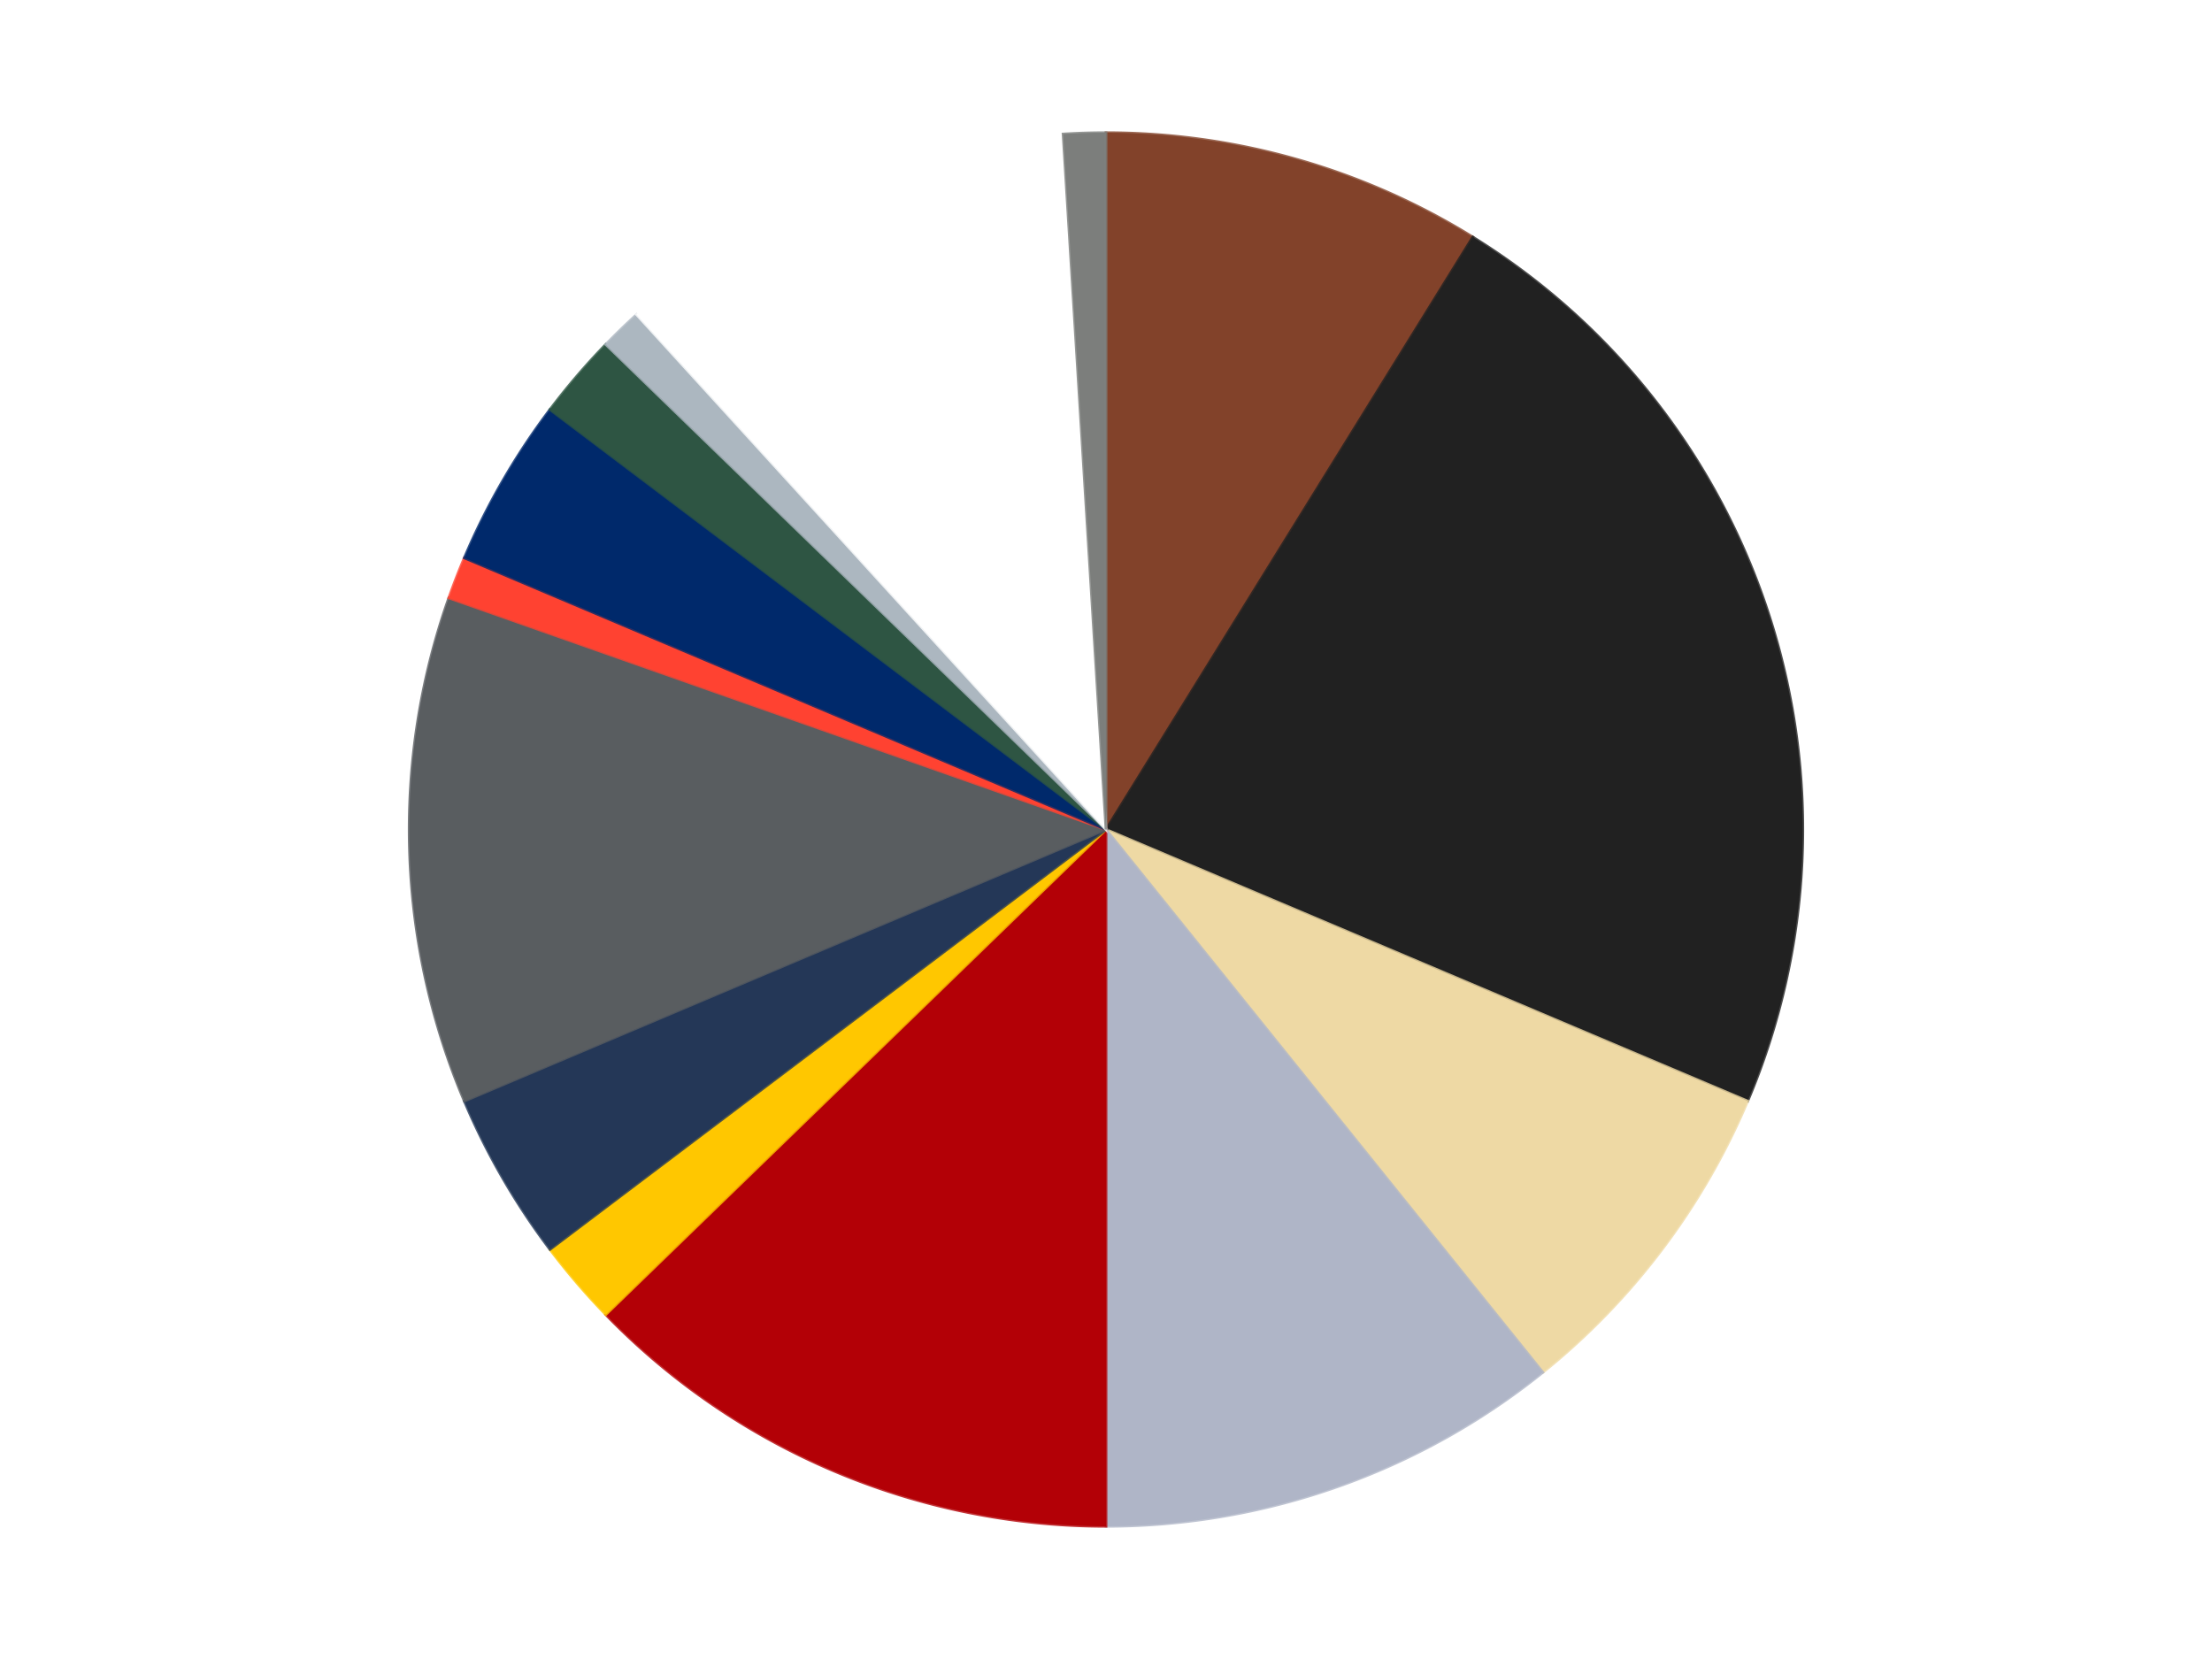
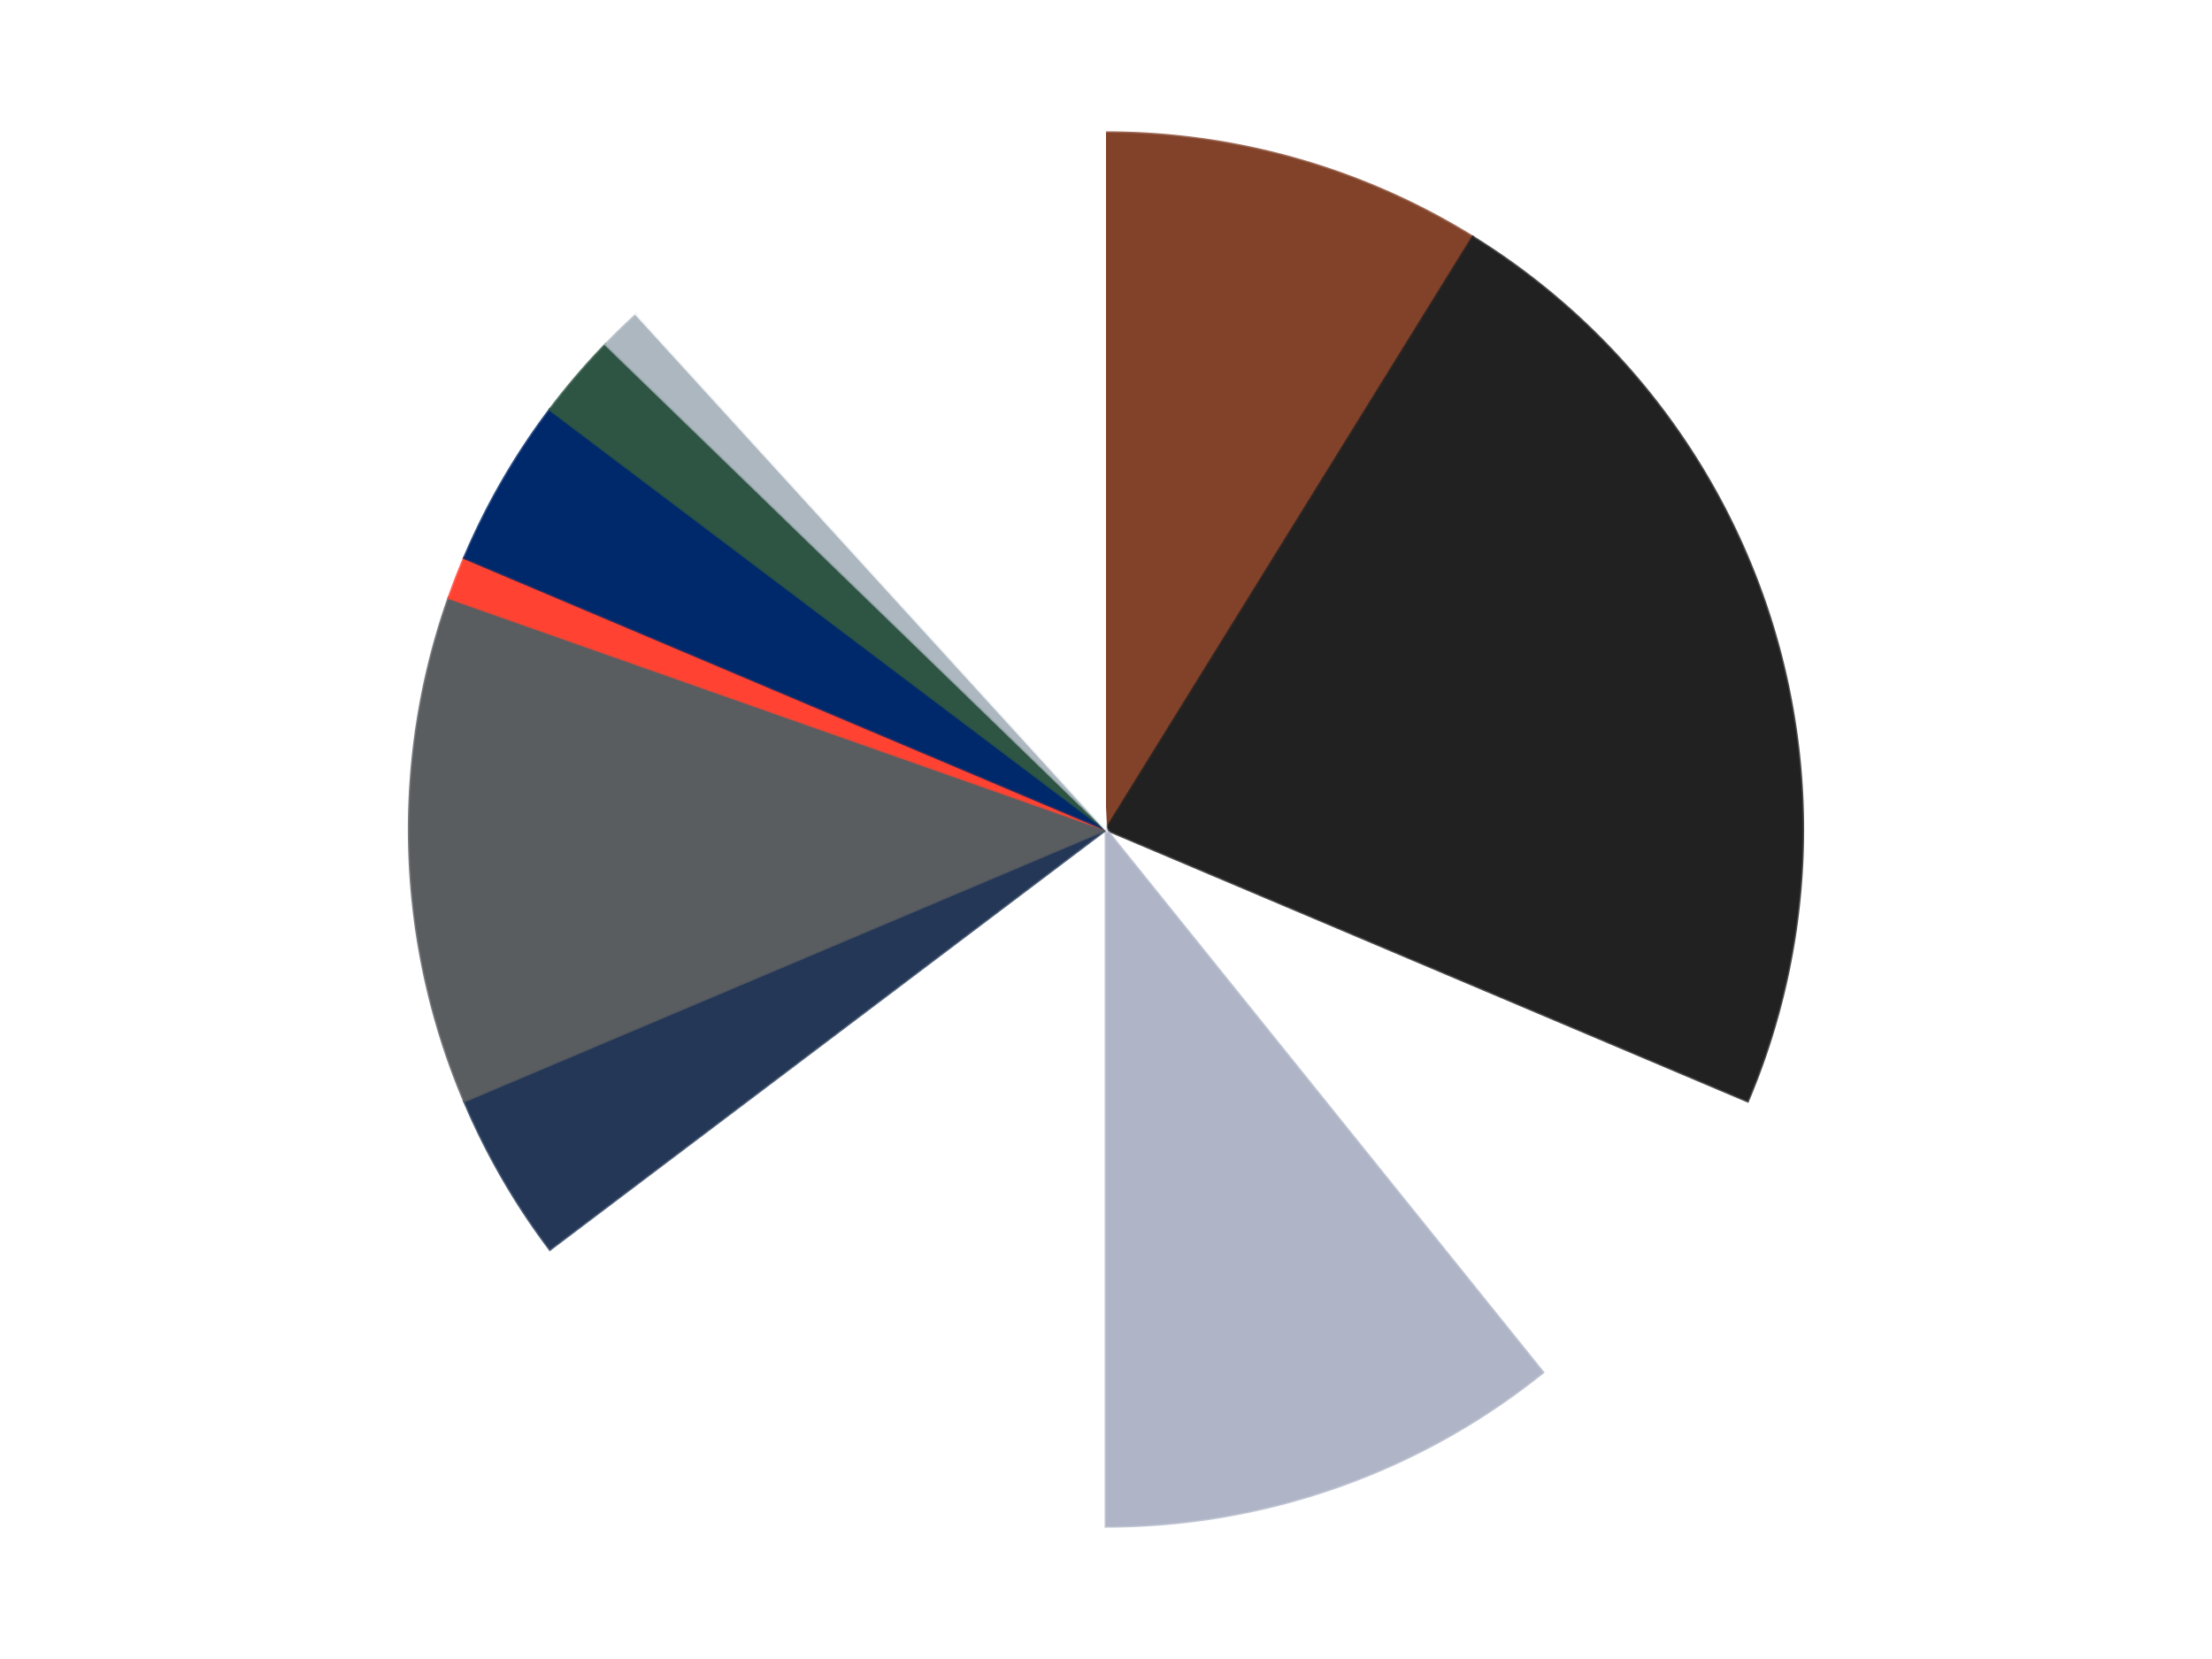
<svg xmlns="http://www.w3.org/2000/svg" xmlns:xlink="http://www.w3.org/1999/xlink" id="chart-2eaadcc1-d3b9-4f10-a5a6-4d524b66314f" class="pygal-chart" viewBox="0 0 800 600">
  <defs>
    <style type="text/css">#chart-2eaadcc1-d3b9-4f10-a5a6-4d524b66314f{-webkit-user-select:none;-webkit-font-smoothing:antialiased;font-family:Consolas,"Liberation Mono",Menlo,Courier,monospace}#chart-2eaadcc1-d3b9-4f10-a5a6-4d524b66314f .title{font-family:Consolas,"Liberation Mono",Menlo,Courier,monospace;font-size:16px}#chart-2eaadcc1-d3b9-4f10-a5a6-4d524b66314f .legends .legend text{font-family:Consolas,"Liberation Mono",Menlo,Courier,monospace;font-size:14px}#chart-2eaadcc1-d3b9-4f10-a5a6-4d524b66314f .axis text{font-family:Consolas,"Liberation Mono",Menlo,Courier,monospace;font-size:10px}#chart-2eaadcc1-d3b9-4f10-a5a6-4d524b66314f .axis text.major{font-family:Consolas,"Liberation Mono",Menlo,Courier,monospace;font-size:10px}#chart-2eaadcc1-d3b9-4f10-a5a6-4d524b66314f .text-overlay text.value{font-family:Consolas,"Liberation Mono",Menlo,Courier,monospace;font-size:16px}#chart-2eaadcc1-d3b9-4f10-a5a6-4d524b66314f .text-overlay text.label{font-family:Consolas,"Liberation Mono",Menlo,Courier,monospace;font-size:10px}#chart-2eaadcc1-d3b9-4f10-a5a6-4d524b66314f .tooltip{font-family:Consolas,"Liberation Mono",Menlo,Courier,monospace;font-size:14px}#chart-2eaadcc1-d3b9-4f10-a5a6-4d524b66314f text.no_data{font-family:Consolas,"Liberation Mono",Menlo,Courier,monospace;font-size:64px}
#chart-2eaadcc1-d3b9-4f10-a5a6-4d524b66314f{background-color:transparent}#chart-2eaadcc1-d3b9-4f10-a5a6-4d524b66314f path,#chart-2eaadcc1-d3b9-4f10-a5a6-4d524b66314f line,#chart-2eaadcc1-d3b9-4f10-a5a6-4d524b66314f rect,#chart-2eaadcc1-d3b9-4f10-a5a6-4d524b66314f circle{-webkit-transition:150ms;-moz-transition:150ms;transition:150ms}#chart-2eaadcc1-d3b9-4f10-a5a6-4d524b66314f .graph &gt; .background{fill:transparent}#chart-2eaadcc1-d3b9-4f10-a5a6-4d524b66314f .plot &gt; .background{fill:transparent}#chart-2eaadcc1-d3b9-4f10-a5a6-4d524b66314f .graph{fill:rgba(0,0,0,.87)}#chart-2eaadcc1-d3b9-4f10-a5a6-4d524b66314f text.no_data{fill:rgba(0,0,0,1)}#chart-2eaadcc1-d3b9-4f10-a5a6-4d524b66314f .title{fill:rgba(0,0,0,1)}#chart-2eaadcc1-d3b9-4f10-a5a6-4d524b66314f .legends .legend text{fill:rgba(0,0,0,.87)}#chart-2eaadcc1-d3b9-4f10-a5a6-4d524b66314f .legends .legend:hover text{fill:rgba(0,0,0,1)}#chart-2eaadcc1-d3b9-4f10-a5a6-4d524b66314f .axis .line{stroke:rgba(0,0,0,1)}#chart-2eaadcc1-d3b9-4f10-a5a6-4d524b66314f .axis .guide.line{stroke:rgba(0,0,0,.54)}#chart-2eaadcc1-d3b9-4f10-a5a6-4d524b66314f .axis .major.line{stroke:rgba(0,0,0,.87)}#chart-2eaadcc1-d3b9-4f10-a5a6-4d524b66314f .axis text.major{fill:rgba(0,0,0,1)}#chart-2eaadcc1-d3b9-4f10-a5a6-4d524b66314f .axis.y .guides:hover .guide.line,#chart-2eaadcc1-d3b9-4f10-a5a6-4d524b66314f .line-graph .axis.x .guides:hover .guide.line,#chart-2eaadcc1-d3b9-4f10-a5a6-4d524b66314f .stackedline-graph .axis.x .guides:hover .guide.line,#chart-2eaadcc1-d3b9-4f10-a5a6-4d524b66314f .xy-graph .axis.x .guides:hover .guide.line{stroke:rgba(0,0,0,1)}#chart-2eaadcc1-d3b9-4f10-a5a6-4d524b66314f .axis .guides:hover text{fill:rgba(0,0,0,1)}#chart-2eaadcc1-d3b9-4f10-a5a6-4d524b66314f .reactive{fill-opacity:1.0;stroke-opacity:.8;stroke-width:1}#chart-2eaadcc1-d3b9-4f10-a5a6-4d524b66314f .ci{stroke:rgba(0,0,0,.87)}#chart-2eaadcc1-d3b9-4f10-a5a6-4d524b66314f .reactive.active,#chart-2eaadcc1-d3b9-4f10-a5a6-4d524b66314f .active .reactive{fill-opacity:0.6;stroke-opacity:.9;stroke-width:4}#chart-2eaadcc1-d3b9-4f10-a5a6-4d524b66314f .ci .reactive.active{stroke-width:1.5}#chart-2eaadcc1-d3b9-4f10-a5a6-4d524b66314f .series text{fill:rgba(0,0,0,1)}#chart-2eaadcc1-d3b9-4f10-a5a6-4d524b66314f .tooltip rect{fill:transparent;stroke:rgba(0,0,0,1);-webkit-transition:opacity 150ms;-moz-transition:opacity 150ms;transition:opacity 150ms}#chart-2eaadcc1-d3b9-4f10-a5a6-4d524b66314f .tooltip .label{fill:rgba(0,0,0,.87)}#chart-2eaadcc1-d3b9-4f10-a5a6-4d524b66314f .tooltip .label{fill:rgba(0,0,0,.87)}#chart-2eaadcc1-d3b9-4f10-a5a6-4d524b66314f .tooltip .legend{font-size:.8em;fill:rgba(0,0,0,.54)}#chart-2eaadcc1-d3b9-4f10-a5a6-4d524b66314f .tooltip .x_label{font-size:.6em;fill:rgba(0,0,0,1)}#chart-2eaadcc1-d3b9-4f10-a5a6-4d524b66314f .tooltip .xlink{font-size:.5em;text-decoration:underline}#chart-2eaadcc1-d3b9-4f10-a5a6-4d524b66314f .tooltip .value{font-size:1.5em}#chart-2eaadcc1-d3b9-4f10-a5a6-4d524b66314f .bound{font-size:.5em}#chart-2eaadcc1-d3b9-4f10-a5a6-4d524b66314f .max-value{font-size:.75em;fill:rgba(0,0,0,.54)}#chart-2eaadcc1-d3b9-4f10-a5a6-4d524b66314f .map-element{fill:transparent;stroke:rgba(0,0,0,.54) !important}#chart-2eaadcc1-d3b9-4f10-a5a6-4d524b66314f .map-element .reactive{fill-opacity:inherit;stroke-opacity:inherit}#chart-2eaadcc1-d3b9-4f10-a5a6-4d524b66314f .color-0,#chart-2eaadcc1-d3b9-4f10-a5a6-4d524b66314f .color-0 a:visited{stroke:#F44336;fill:#F44336}#chart-2eaadcc1-d3b9-4f10-a5a6-4d524b66314f .color-1,#chart-2eaadcc1-d3b9-4f10-a5a6-4d524b66314f .color-1 a:visited{stroke:#3F51B5;fill:#3F51B5}#chart-2eaadcc1-d3b9-4f10-a5a6-4d524b66314f .color-2,#chart-2eaadcc1-d3b9-4f10-a5a6-4d524b66314f .color-2 a:visited{stroke:#009688;fill:#009688}#chart-2eaadcc1-d3b9-4f10-a5a6-4d524b66314f .color-3,#chart-2eaadcc1-d3b9-4f10-a5a6-4d524b66314f .color-3 a:visited{stroke:#FFC107;fill:#FFC107}#chart-2eaadcc1-d3b9-4f10-a5a6-4d524b66314f .color-4,#chart-2eaadcc1-d3b9-4f10-a5a6-4d524b66314f .color-4 a:visited{stroke:#FF5722;fill:#FF5722}#chart-2eaadcc1-d3b9-4f10-a5a6-4d524b66314f .color-5,#chart-2eaadcc1-d3b9-4f10-a5a6-4d524b66314f .color-5 a:visited{stroke:#9C27B0;fill:#9C27B0}#chart-2eaadcc1-d3b9-4f10-a5a6-4d524b66314f .color-6,#chart-2eaadcc1-d3b9-4f10-a5a6-4d524b66314f .color-6 a:visited{stroke:#03A9F4;fill:#03A9F4}#chart-2eaadcc1-d3b9-4f10-a5a6-4d524b66314f .color-7,#chart-2eaadcc1-d3b9-4f10-a5a6-4d524b66314f .color-7 a:visited{stroke:#8BC34A;fill:#8BC34A}#chart-2eaadcc1-d3b9-4f10-a5a6-4d524b66314f .color-8,#chart-2eaadcc1-d3b9-4f10-a5a6-4d524b66314f .color-8 a:visited{stroke:#FF9800;fill:#FF9800}#chart-2eaadcc1-d3b9-4f10-a5a6-4d524b66314f .color-9,#chart-2eaadcc1-d3b9-4f10-a5a6-4d524b66314f .color-9 a:visited{stroke:#E91E63;fill:#E91E63}#chart-2eaadcc1-d3b9-4f10-a5a6-4d524b66314f .color-10,#chart-2eaadcc1-d3b9-4f10-a5a6-4d524b66314f .color-10 a:visited{stroke:#2196F3;fill:#2196F3}#chart-2eaadcc1-d3b9-4f10-a5a6-4d524b66314f .color-11,#chart-2eaadcc1-d3b9-4f10-a5a6-4d524b66314f .color-11 a:visited{stroke:#4CAF50;fill:#4CAF50}#chart-2eaadcc1-d3b9-4f10-a5a6-4d524b66314f .color-12,#chart-2eaadcc1-d3b9-4f10-a5a6-4d524b66314f .color-12 a:visited{stroke:#FFEB3B;fill:#FFEB3B}#chart-2eaadcc1-d3b9-4f10-a5a6-4d524b66314f .color-13,#chart-2eaadcc1-d3b9-4f10-a5a6-4d524b66314f .color-13 a:visited{stroke:#673AB7;fill:#673AB7}#chart-2eaadcc1-d3b9-4f10-a5a6-4d524b66314f .text-overlay .color-0 text{fill:black}#chart-2eaadcc1-d3b9-4f10-a5a6-4d524b66314f .text-overlay .color-1 text{fill:black}#chart-2eaadcc1-d3b9-4f10-a5a6-4d524b66314f .text-overlay .color-2 text{fill:black}#chart-2eaadcc1-d3b9-4f10-a5a6-4d524b66314f .text-overlay .color-3 text{fill:black}#chart-2eaadcc1-d3b9-4f10-a5a6-4d524b66314f .text-overlay .color-4 text{fill:black}#chart-2eaadcc1-d3b9-4f10-a5a6-4d524b66314f .text-overlay .color-5 text{fill:black}#chart-2eaadcc1-d3b9-4f10-a5a6-4d524b66314f .text-overlay .color-6 text{fill:black}#chart-2eaadcc1-d3b9-4f10-a5a6-4d524b66314f .text-overlay .color-7 text{fill:black}#chart-2eaadcc1-d3b9-4f10-a5a6-4d524b66314f .text-overlay .color-8 text{fill:black}#chart-2eaadcc1-d3b9-4f10-a5a6-4d524b66314f .text-overlay .color-9 text{fill:black}#chart-2eaadcc1-d3b9-4f10-a5a6-4d524b66314f .text-overlay .color-10 text{fill:black}#chart-2eaadcc1-d3b9-4f10-a5a6-4d524b66314f .text-overlay .color-11 text{fill:black}#chart-2eaadcc1-d3b9-4f10-a5a6-4d524b66314f .text-overlay .color-12 text{fill:black}#chart-2eaadcc1-d3b9-4f10-a5a6-4d524b66314f .text-overlay .color-13 text{fill:black}
#chart-2eaadcc1-d3b9-4f10-a5a6-4d524b66314f text.no_data{text-anchor:middle}#chart-2eaadcc1-d3b9-4f10-a5a6-4d524b66314f .guide.line{fill:none}#chart-2eaadcc1-d3b9-4f10-a5a6-4d524b66314f .centered{text-anchor:middle}#chart-2eaadcc1-d3b9-4f10-a5a6-4d524b66314f .title{text-anchor:middle}#chart-2eaadcc1-d3b9-4f10-a5a6-4d524b66314f .legends .legend text{fill-opacity:1}#chart-2eaadcc1-d3b9-4f10-a5a6-4d524b66314f .axis.x text{text-anchor:middle}#chart-2eaadcc1-d3b9-4f10-a5a6-4d524b66314f .axis.x:not(.web) text[transform]{text-anchor:start}#chart-2eaadcc1-d3b9-4f10-a5a6-4d524b66314f .axis.x:not(.web) text[transform].backwards{text-anchor:end}#chart-2eaadcc1-d3b9-4f10-a5a6-4d524b66314f .axis.y text{text-anchor:end}#chart-2eaadcc1-d3b9-4f10-a5a6-4d524b66314f .axis.y text[transform].backwards{text-anchor:start}#chart-2eaadcc1-d3b9-4f10-a5a6-4d524b66314f .axis.y2 text{text-anchor:start}#chart-2eaadcc1-d3b9-4f10-a5a6-4d524b66314f .axis.y2 text[transform].backwards{text-anchor:end}#chart-2eaadcc1-d3b9-4f10-a5a6-4d524b66314f .axis .guide.line{stroke-dasharray:4,4;stroke:black}#chart-2eaadcc1-d3b9-4f10-a5a6-4d524b66314f .axis .major.guide.line{stroke-dasharray:6,6;stroke:black}#chart-2eaadcc1-d3b9-4f10-a5a6-4d524b66314f .horizontal .axis.y .guide.line,#chart-2eaadcc1-d3b9-4f10-a5a6-4d524b66314f .horizontal .axis.y2 .guide.line,#chart-2eaadcc1-d3b9-4f10-a5a6-4d524b66314f .vertical .axis.x .guide.line{opacity:0}#chart-2eaadcc1-d3b9-4f10-a5a6-4d524b66314f .horizontal .axis.always_show .guide.line,#chart-2eaadcc1-d3b9-4f10-a5a6-4d524b66314f .vertical .axis.always_show .guide.line{opacity:1 !important}#chart-2eaadcc1-d3b9-4f10-a5a6-4d524b66314f .axis.y .guides:hover .guide.line,#chart-2eaadcc1-d3b9-4f10-a5a6-4d524b66314f .axis.y2 .guides:hover .guide.line,#chart-2eaadcc1-d3b9-4f10-a5a6-4d524b66314f .axis.x .guides:hover .guide.line{opacity:1}#chart-2eaadcc1-d3b9-4f10-a5a6-4d524b66314f .axis .guides:hover text{opacity:1}#chart-2eaadcc1-d3b9-4f10-a5a6-4d524b66314f .nofill{fill:none}#chart-2eaadcc1-d3b9-4f10-a5a6-4d524b66314f .subtle-fill{fill-opacity:.2}#chart-2eaadcc1-d3b9-4f10-a5a6-4d524b66314f .dot{stroke-width:1px;fill-opacity:1;stroke-opacity:1}#chart-2eaadcc1-d3b9-4f10-a5a6-4d524b66314f .dot.active{stroke-width:5px}#chart-2eaadcc1-d3b9-4f10-a5a6-4d524b66314f .dot.negative{fill:transparent}#chart-2eaadcc1-d3b9-4f10-a5a6-4d524b66314f text,#chart-2eaadcc1-d3b9-4f10-a5a6-4d524b66314f tspan{stroke:none !important}#chart-2eaadcc1-d3b9-4f10-a5a6-4d524b66314f .series text.active{opacity:1}#chart-2eaadcc1-d3b9-4f10-a5a6-4d524b66314f .tooltip rect{fill-opacity:.95;stroke-width:.5}#chart-2eaadcc1-d3b9-4f10-a5a6-4d524b66314f .tooltip text{fill-opacity:1}#chart-2eaadcc1-d3b9-4f10-a5a6-4d524b66314f .showable{visibility:hidden}#chart-2eaadcc1-d3b9-4f10-a5a6-4d524b66314f .showable.shown{visibility:visible}#chart-2eaadcc1-d3b9-4f10-a5a6-4d524b66314f .gauge-background{fill:rgba(229,229,229,1);stroke:none}#chart-2eaadcc1-d3b9-4f10-a5a6-4d524b66314f .bg-lines{stroke:transparent;stroke-width:2px}</style>
    <script type="text/javascript">window.pygal = window.pygal || {};window.pygal.config = window.pygal.config || {};window.pygal.config['2eaadcc1-d3b9-4f10-a5a6-4d524b66314f'] = {"allow_interruptions": false, "box_mode": "extremes", "classes": ["pygal-chart"], "css": ["file://style.css", "file://graph.css"], "defs": [], "disable_xml_declaration": false, "dots_size": 2.5, "dynamic_print_values": false, "explicit_size": false, "fill": false, "force_uri_protocol": "https", "formatter": null, "half_pie": false, "height": 600, "include_x_axis": false, "inner_radius": 0, "interpolate": null, "interpolation_parameters": {}, "interpolation_precision": 250, "inverse_y_axis": false, "js": ["//kozea.github.io/pygal.js/2.0.x/pygal-tooltips.min.js"], "legend_at_bottom": false, "legend_at_bottom_columns": null, "legend_box_size": 12, "logarithmic": false, "margin": 20, "margin_bottom": null, "margin_left": null, "margin_right": null, "margin_top": null, "max_scale": 16, "min_scale": 4, "missing_value_fill_truncation": "x", "no_data_text": "No data", "no_prefix": false, "order_min": null, "pretty_print": false, "print_labels": false, "print_values": false, "print_values_position": "center", "print_zeroes": true, "range": null, "rounded_bars": null, "secondary_range": null, "show_dots": true, "show_legend": false, "show_minor_x_labels": true, "show_minor_y_labels": true, "show_only_major_dots": false, "show_x_guides": false, "show_x_labels": true, "show_y_guides": true, "show_y_labels": true, "spacing": 10, "stack_from_top": false, "strict": false, "stroke": true, "stroke_style": null, "style": {"background": "transparent", "ci_colors": [], "colors": ["#F44336", "#3F51B5", "#009688", "#FFC107", "#FF5722", "#9C27B0", "#03A9F4", "#8BC34A", "#FF9800", "#E91E63", "#2196F3", "#4CAF50", "#FFEB3B", "#673AB7", "#00BCD4", "#CDDC39", "#9E9E9E", "#607D8B"], "dot_opacity": "1", "font_family": "Consolas, \"Liberation Mono\", Menlo, Courier, monospace", "foreground": "rgba(0, 0, 0, .87)", "foreground_strong": "rgba(0, 0, 0, 1)", "foreground_subtle": "rgba(0, 0, 0, .54)", "guide_stroke_color": "black", "guide_stroke_dasharray": "4,4", "label_font_family": "Consolas, \"Liberation Mono\", Menlo, Courier, monospace", "label_font_size": 10, "legend_font_family": "Consolas, \"Liberation Mono\", Menlo, Courier, monospace", "legend_font_size": 14, "major_guide_stroke_color": "black", "major_guide_stroke_dasharray": "6,6", "major_label_font_family": "Consolas, \"Liberation Mono\", Menlo, Courier, monospace", "major_label_font_size": 10, "no_data_font_family": "Consolas, \"Liberation Mono\", Menlo, Courier, monospace", "no_data_font_size": 64, "opacity": "1.0", "opacity_hover": "0.6", "plot_background": "transparent", "stroke_opacity": ".8", "stroke_opacity_hover": ".9", "stroke_width": "1", "stroke_width_hover": "4", "title_font_family": "Consolas, \"Liberation Mono\", Menlo, Courier, monospace", "title_font_size": 16, "tooltip_font_family": "Consolas, \"Liberation Mono\", Menlo, Courier, monospace", "tooltip_font_size": 14, "transition": "150ms", "value_background": "rgba(229, 229, 229, 1)", "value_colors": [], "value_font_family": "Consolas, \"Liberation Mono\", Menlo, Courier, monospace", "value_font_size": 16, "value_label_font_family": "Consolas, \"Liberation Mono\", Menlo, Courier, monospace", "value_label_font_size": 10}, "title": null, "tooltip_border_radius": 0, "tooltip_fancy_mode": true, "truncate_label": null, "truncate_legend": null, "width": 800, "x_label_rotation": 0, "x_labels": null, "x_labels_major": null, "x_labels_major_count": null, "x_labels_major_every": null, "x_title": null, "xrange": null, "y_label_rotation": 0, "y_labels": null, "y_labels_major": null, "y_labels_major_count": null, "y_labels_major_every": null, "y_title": null, "zero": 0, "legends": ["Reddish Brown", "Black", "Tan", "Light Bluish Gray", "Red", "Bright Light Orange", "Dark Blue", "Dark Bluish Gray", "Trans-Neon Orange", "Trans-Dark Blue", "Dark Green", "Pearl Light Gray", "White", "Speckle Black-Silver"]}</script>
    <script type="text/javascript" xlink:href="https://kozea.github.io/pygal.js/2.0.x/pygal-tooltips.min.js" />
  </defs>
  <title>Pygal</title>
  <g class="graph pie-graph vertical">
    <rect x="0" y="0" width="800" height="600" class="background" />
    <g transform="translate(20, 20)" class="plot">
      <rect x="0" y="0" width="760" height="560" class="background" />
      <g class="series serie-0 color-0">
        <g class="slices">
          <g class="slice" style="fill: #82422A; stroke: #82422A">
-             <path d="M380 28 A252 252 0 0 1 512.661 65.745 L380 280 A0 0 0 0 0 380 280 z" class="slice reactive tooltip-trigger" />
+             <path d="M380 28 A252 252 0 0 1 512.661 65.745 L380 280 A0 0 0 0 0 380 280 " class="slice reactive tooltip-trigger" />
            <desc class="value">9</desc>
            <desc class="x centered">414.48153674908247</desc>
            <desc class="y centered">158.8099689602248</desc>
          </g>
        </g>
      </g>
      <g class="series serie-1 color-1">
        <g class="slices">
          <g class="slice" style="fill: #212121; stroke: #212121">
            <path d="M512.661 65.745 A252 252 0 0 1 612.068 378.226 L380 280 A0 0 0 0 0 380 280 z" class="slice reactive tooltip-trigger" />
            <desc class="value">23</desc>
            <desc class="x centered">500.07069205382174</desc>
            <desc class="y centered">241.8027630617565</desc>
          </g>
        </g>
      </g>
      <g class="series serie-2 color-2">
        <g class="slices">
          <g class="slice" style="fill: #EED9A4; stroke: #EED9A4">
-             <path d="M612.068 378.226 A252 252 0 0 1 537.985 476.328 L380 280 A0 0 0 0 0 380 280 z" class="slice reactive tooltip-trigger" />
            <desc class="value">8</desc>
            <desc class="x centered">480.5501706373102</desc>
            <desc class="y centered">355.9319641837863</desc>
          </g>
        </g>
      </g>
      <g class="series serie-3 color-3">
        <g class="slices">
          <g class="slice" style="fill: #AFB5C7; stroke: #AFB5C7">
            <path d="M537.985 476.328 A252 252 0 0 1 380 532 L380 280 A0 0 0 0 0 380 280 z" class="slice reactive tooltip-trigger" />
            <desc class="value">11</desc>
            <desc class="x centered">421.8767047344371</desc>
            <desc class="y centered">398.837458743381</desc>
          </g>
        </g>
      </g>
      <g class="series serie-4 color-4">
        <g class="slices">
          <g class="slice" style="fill: #B30006; stroke: #B30006">
-             <path d="M380 532 A252 252 0 0 1 199.086 455.426 L380 280 A0 0 0 0 0 380 280 z" class="slice reactive tooltip-trigger" />
            <desc class="value">13</desc>
            <desc class="x centered">330.88697996512246</desc>
            <desc class="y centered">396.0340952610642</desc>
          </g>
        </g>
      </g>
      <g class="series serie-5 color-5">
        <g class="slices">
          <g class="slice" style="fill: #FFC700; stroke: #FFC700">
-             <path d="M199.086 455.426 A252 252 0 0 1 178.9 431.864 L380 280 A0 0 0 0 0 380 280 z" class="slice reactive tooltip-trigger" />
            <desc class="value">2</desc>
            <desc class="x centered">284.3149805015069</desc>
            <desc class="y centered">361.9779058257345</desc>
          </g>
        </g>
      </g>
      <g class="series serie-6 color-6">
        <g class="slices">
          <g class="slice" style="fill: #243757; stroke: #243757">
            <path d="M178.9 431.864 A252 252 0 0 1 147.932 378.226 L380 280 A0 0 0 0 0 380 280 z" class="slice reactive tooltip-trigger" />
            <desc class="value">4</desc>
            <desc class="x centered">270.8807991231608</desc>
            <desc class="y centered">343.00000000000006</desc>
          </g>
        </g>
      </g>
      <g class="series serie-7 color-7">
        <g class="slices">
          <g class="slice" style="fill: #595D60; stroke: #595D60">
            <path d="M147.932 378.226 A252 252 0 0 1 142.325 196.247 L380 280 A0 0 0 0 0 380 280 z" class="slice reactive tooltip-trigger" />
            <desc class="value">12</desc>
            <desc class="x centered">254.0597593161159</desc>
            <desc class="y centered">283.88017737807746</desc>
          </g>
        </g>
      </g>
      <g class="series serie-8 color-8">
        <g class="slices">
          <g class="slice" style="fill: #FF4231; stroke: #FF4231">
            <path d="M142.325 196.247 A252 252 0 0 1 147.932 181.774 L380 280 A0 0 0 0 0 380 280 z" class="slice reactive tooltip-trigger" />
            <desc class="value">1</desc>
            <desc class="x centered">262.50849909505115</desc>
            <desc class="y centered">234.48355006041876</desc>
          </g>
        </g>
      </g>
      <g class="series serie-9 color-9">
        <g class="slices">
          <g class="slice" style="fill: #00296B; stroke: #00296B">
            <path d="M147.932 181.774 A252 252 0 0 1 178.9 128.136 L380 280 A0 0 0 0 0 380 280 z" class="slice reactive tooltip-trigger" />
            <desc class="value">4</desc>
            <desc class="x centered">270.88079912316067</desc>
            <desc class="y centered">217.00000000000009</desc>
          </g>
        </g>
      </g>
      <g class="series serie-10 color-10">
        <g class="slices">
          <g class="slice" style="fill: #2E5543; stroke: #2E5543">
            <path d="M178.9 128.136 A252 252 0 0 1 199.086 104.574 L380 280 A0 0 0 0 0 380 280 z" class="slice reactive tooltip-trigger" />
            <desc class="value">2</desc>
            <desc class="x centered">284.31498050150685</desc>
            <desc class="y centered">198.02209417426553</desc>
          </g>
        </g>
      </g>
      <g class="series serie-11 color-11">
        <g class="slices">
          <g class="slice" style="fill: #ACB7C0; stroke: #ACB7C0">
            <path d="M199.086 104.574 A252 252 0 0 1 210.229 93.77 L380 280 A0 0 0 0 0 380 280 z" class="slice reactive tooltip-trigger" />
            <desc class="value">1</desc>
            <desc class="x centered">292.2871228086712</desc>
            <desc class="y centered">189.54309769388038</desc>
          </g>
        </g>
      </g>
      <g class="series serie-12 color-12">
        <g class="slices">
          <g class="slice" style="fill: #FFFFFF; stroke: #FFFFFF">
            <path d="M210.229 93.77 A252 252 0 0 1 364.487 28.478 L380 280 A0 0 0 0 0 380 280 z" class="slice reactive tooltip-trigger" />
            <desc class="value">11</desc>
            <desc class="x centered">330.8869799651223</desc>
            <desc class="y centered">163.96590473893588</desc>
          </g>
        </g>
      </g>
      <g class="series serie-13 color-13">
        <g class="slices">
          <g class="slice" style="fill: #7C7E7C; stroke: #7C7E7C">
-             <path d="M364.487 28.478 A252 252 0 0 1 380 28 L380 280 A0 0 0 0 0 380 280 z" class="slice reactive tooltip-trigger" />
            <desc class="value">1</desc>
            <desc class="x centered">376.1198226219224</desc>
            <desc class="y centered">154.0597593161159</desc>
          </g>
        </g>
      </g>
    </g>
    <g class="titles" />
    <g transform="translate(20, 20)" class="plot overlay">
      <g class="series serie-0 color-0" />
      <g class="series serie-1 color-1" />
      <g class="series serie-2 color-2" />
      <g class="series serie-3 color-3" />
      <g class="series serie-4 color-4" />
      <g class="series serie-5 color-5" />
      <g class="series serie-6 color-6" />
      <g class="series serie-7 color-7" />
      <g class="series serie-8 color-8" />
      <g class="series serie-9 color-9" />
      <g class="series serie-10 color-10" />
      <g class="series serie-11 color-11" />
      <g class="series serie-12 color-12" />
      <g class="series serie-13 color-13" />
    </g>
    <g transform="translate(20, 20)" class="plot text-overlay">
      <g class="series serie-0 color-0" />
      <g class="series serie-1 color-1" />
      <g class="series serie-2 color-2" />
      <g class="series serie-3 color-3" />
      <g class="series serie-4 color-4" />
      <g class="series serie-5 color-5" />
      <g class="series serie-6 color-6" />
      <g class="series serie-7 color-7" />
      <g class="series serie-8 color-8" />
      <g class="series serie-9 color-9" />
      <g class="series serie-10 color-10" />
      <g class="series serie-11 color-11" />
      <g class="series serie-12 color-12" />
      <g class="series serie-13 color-13" />
    </g>
    <g transform="translate(20, 20)" class="plot tooltip-overlay">
      <g transform="translate(0 0)" style="opacity: 0" class="tooltip">
        <rect rx="0" ry="0" width="0" height="0" class="tooltip-box" />
        <g class="text" />
      </g>
    </g>
  </g>
</svg>